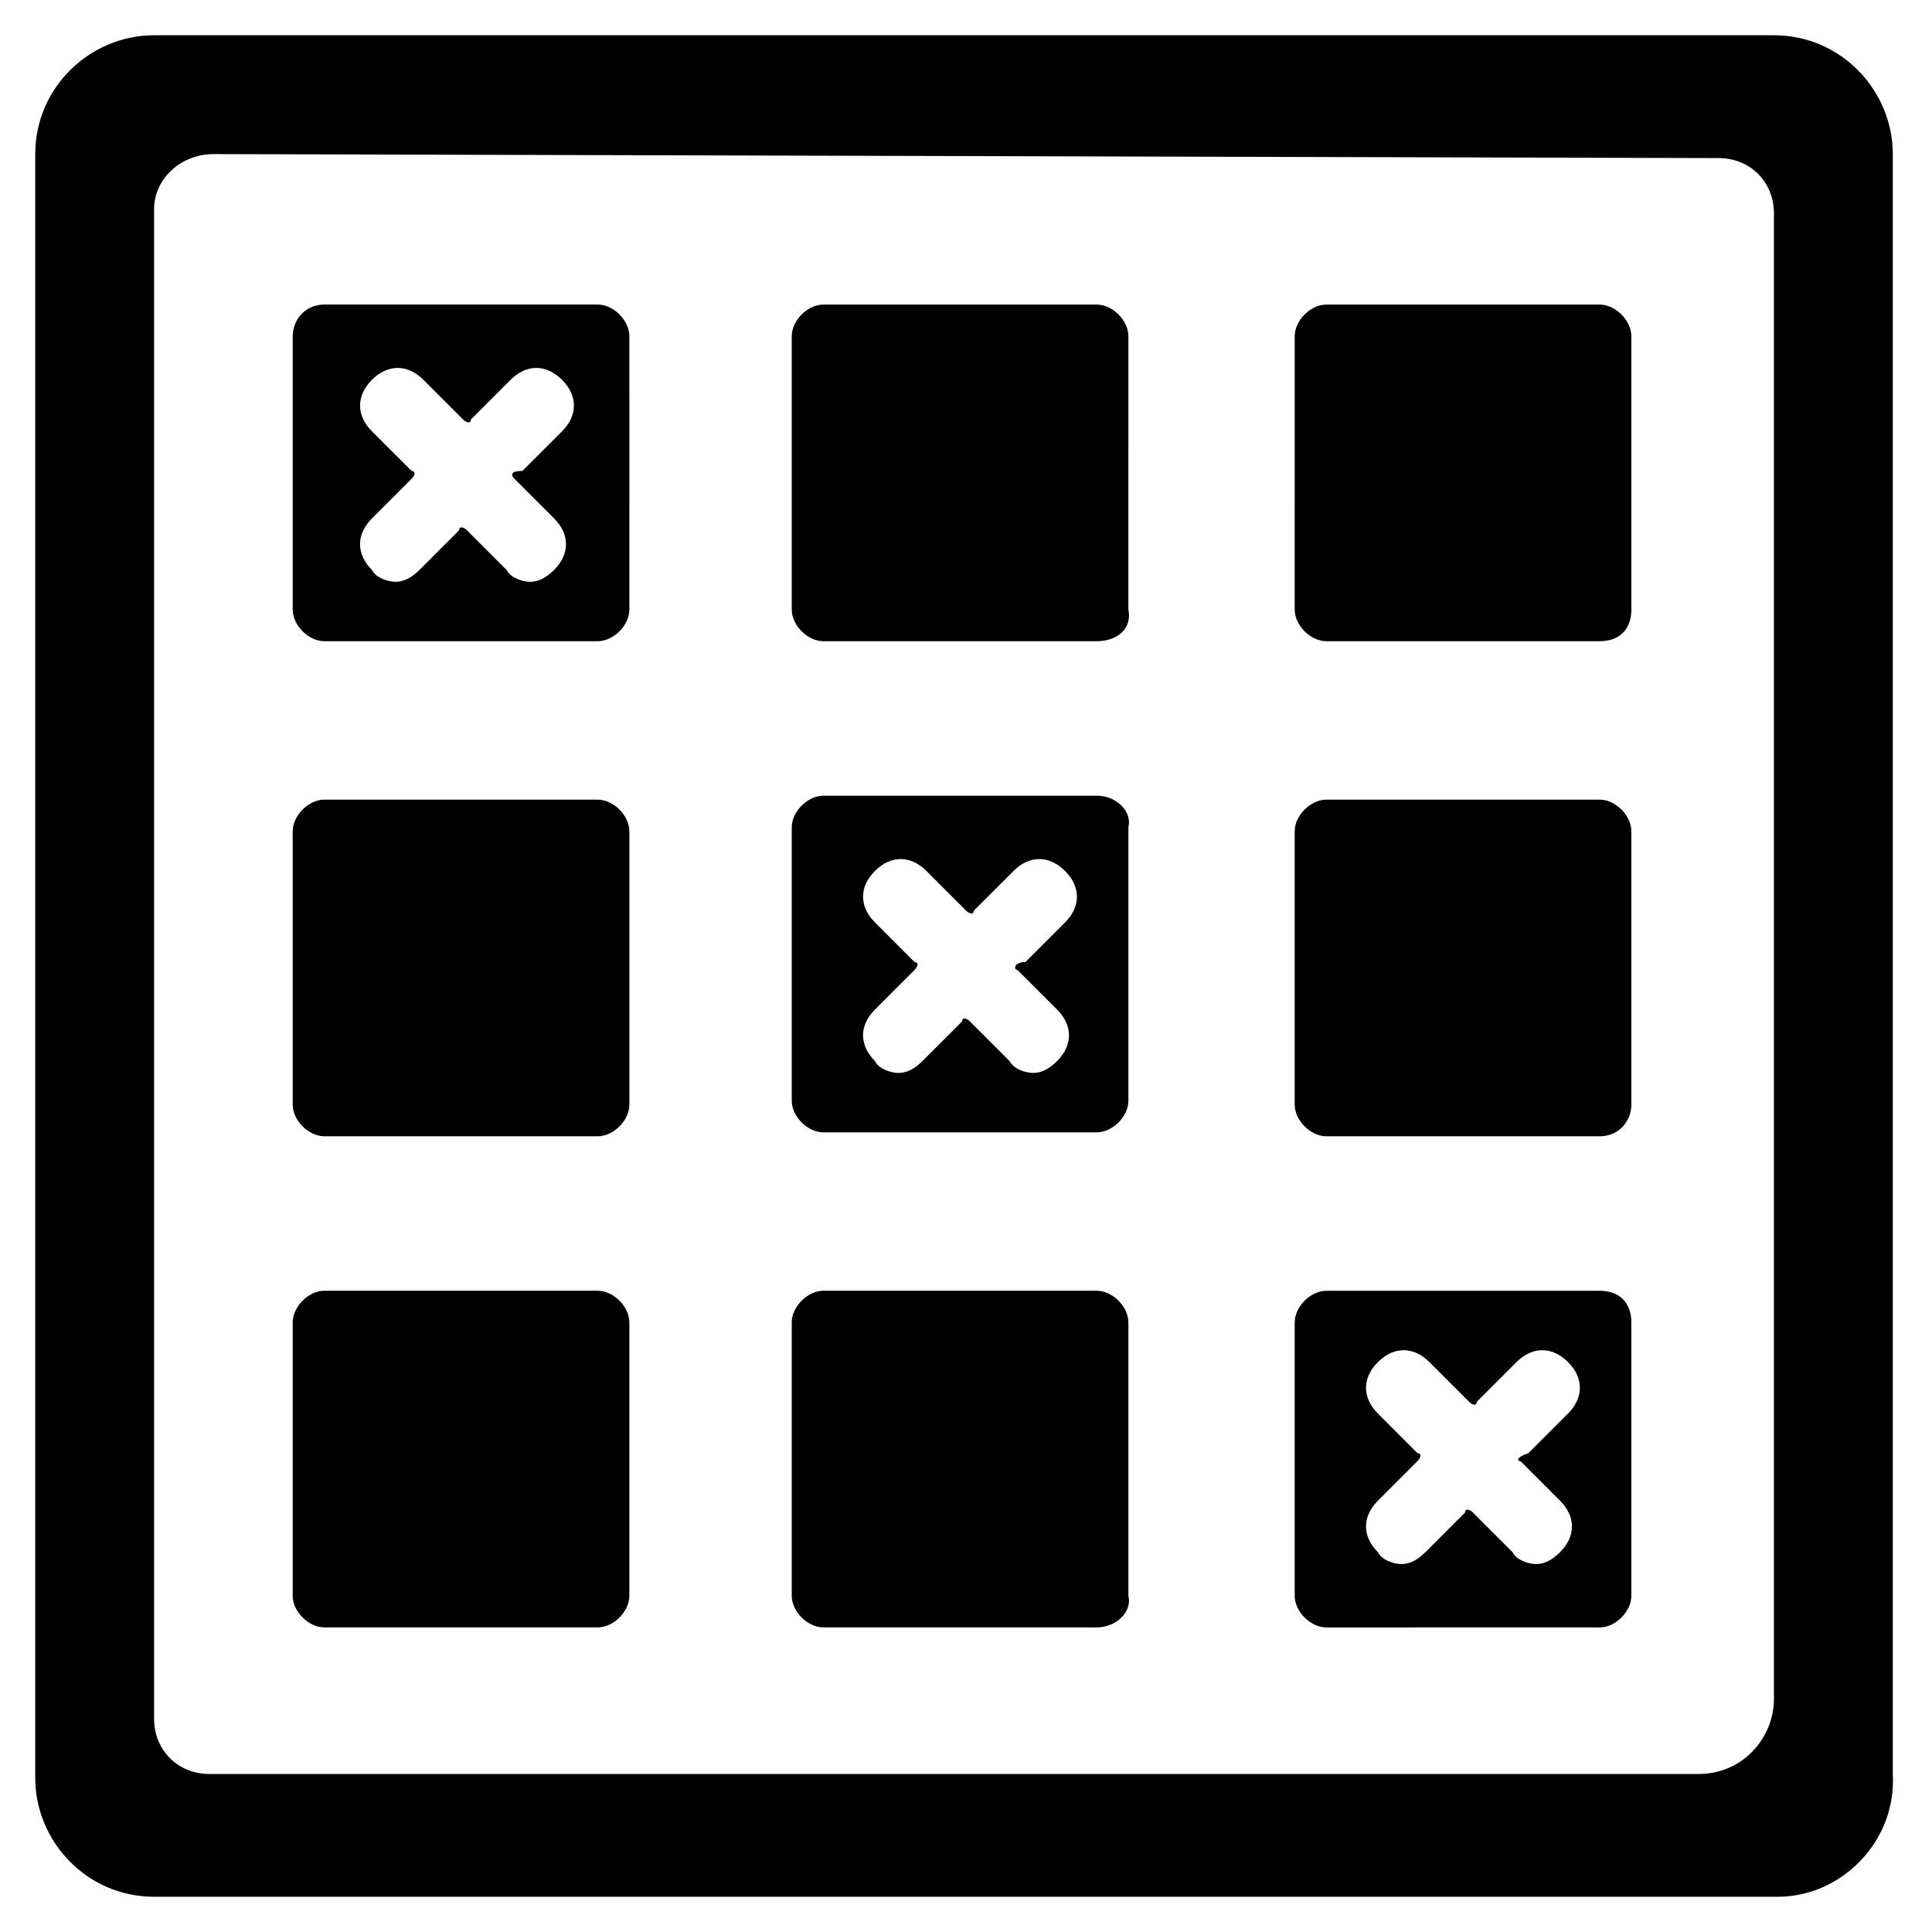
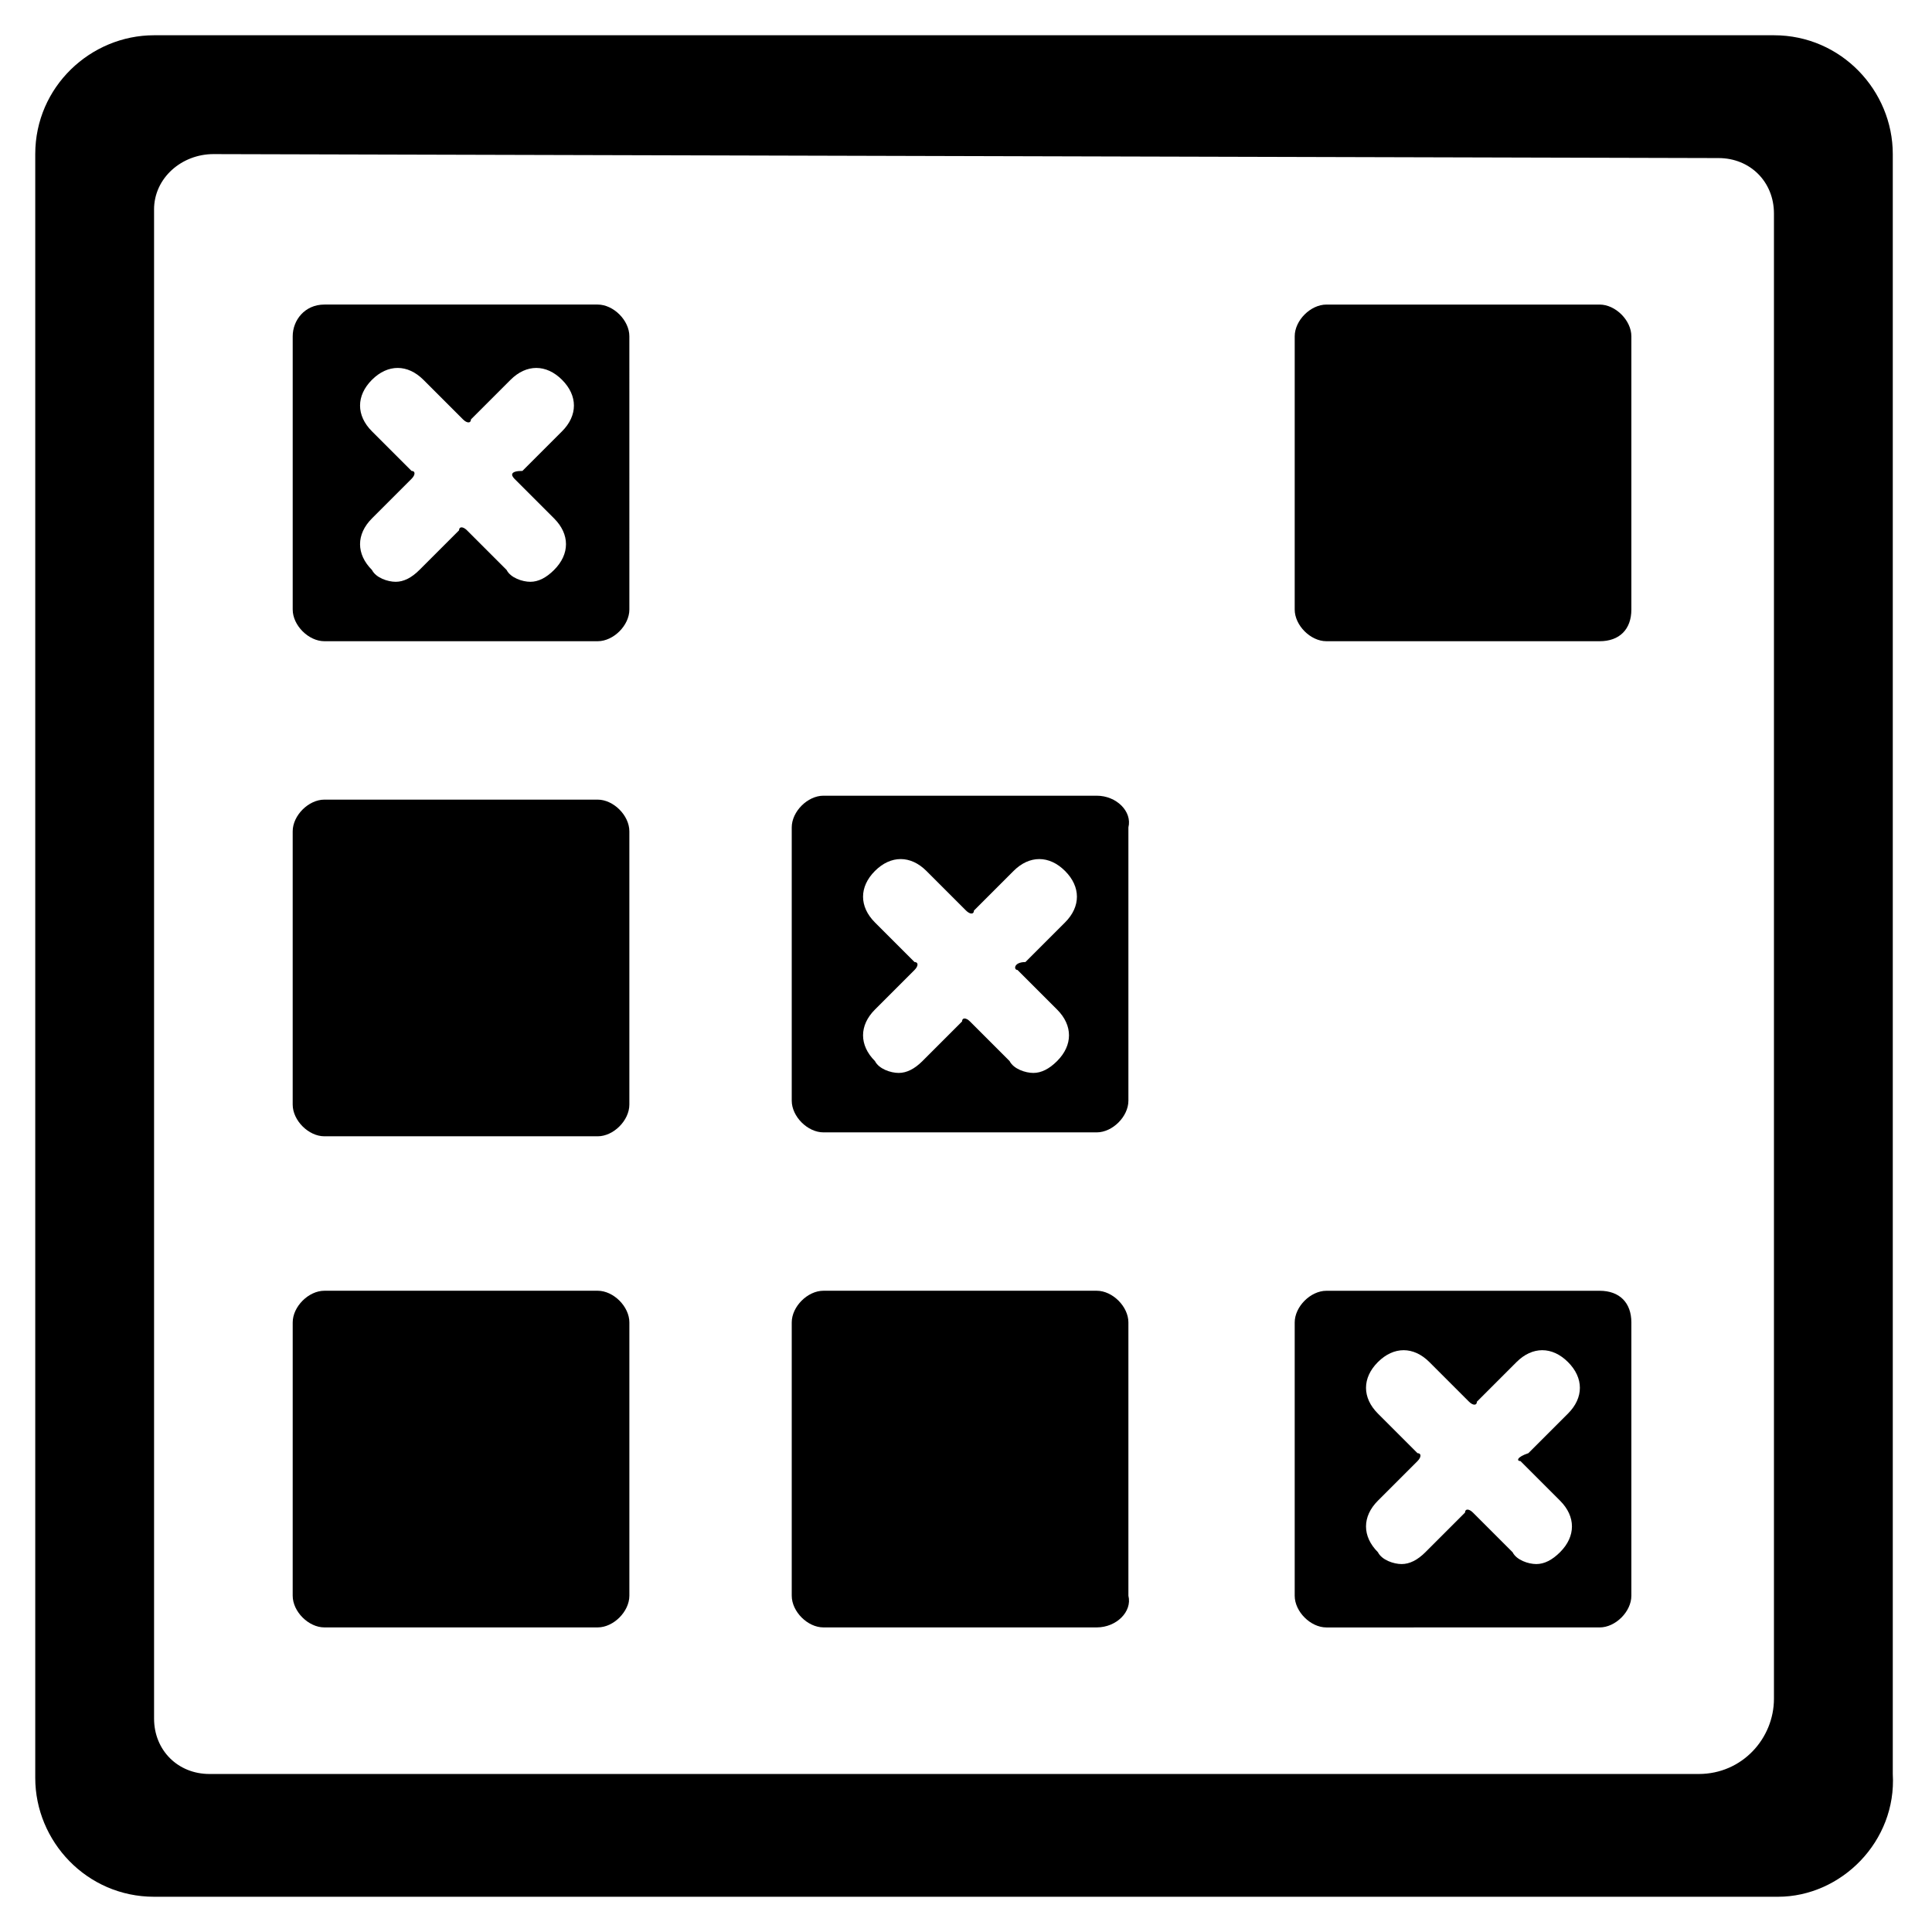
<svg xmlns="http://www.w3.org/2000/svg" fill="#000000" width="800px" height="800px" version="1.1" viewBox="144 144 512 512">
  <g>
    <path d="m615.17 646.66h-430.34c-17.844 0-31.488-14.695-31.488-31.488v-430.34c0-17.844 14.695-31.488 31.488-31.488h429.29c17.844 0 31.488 14.695 31.488 31.488v429.29c1.051 17.844-13.645 32.539-30.438 32.539zm-430.34-447.13v399.9c0 8.398 6.297 14.695 14.695 14.695h394.65c11.547 0 19.941-9.445 19.941-19.941v-393.6c0-8.398-6.297-14.695-14.695-14.695l-398.85-1.051c-8.398 0-15.746 6.301-15.746 14.695z" />
-     <path d="m434.64 313.93h-72.422c-4.199 0-8.398-4.199-8.398-8.398v-72.418c0-4.199 4.199-8.398 8.398-8.398h72.422c4.199 0 8.398 4.199 8.398 8.398l-0.004 72.422c1.051 5.246-3.148 8.395-8.395 8.395z" />
    <path d="m567.93 313.93h-72.422c-4.199 0-8.398-4.199-8.398-8.398l0.004-72.418c0-4.199 4.199-8.398 8.398-8.398h72.418c4.199 0 8.398 4.199 8.398 8.398v72.422c0 5.246-3.148 8.395-8.398 8.395z" />
    <path d="m302.39 445.13h-72.426c-4.199 0-8.398-4.199-8.398-8.398v-72.422c0-4.199 4.199-8.398 8.398-8.398h72.422c4.199 0 8.398 4.199 8.398 8.398v72.422c0 4.199-4.199 8.398-8.395 8.398z" />
-     <path d="m567.93 445.13h-72.422c-4.199 0-8.398-4.199-8.398-8.398v-72.422c0-4.199 4.199-8.398 8.398-8.398h72.422c4.199 0 8.398 4.199 8.398 8.398v72.422c0 4.199-3.148 8.398-8.398 8.398z" />
    <path d="m302.39 575.28h-72.426c-4.199 0-8.398-4.199-8.398-8.398l0.004-72.422c0-4.199 4.199-8.398 8.398-8.398h72.422c4.199 0 8.398 4.199 8.398 8.398v72.422c-0.004 4.199-4.203 8.398-8.398 8.398z" />
    <path d="m434.64 575.28h-72.422c-4.199 0-8.398-4.199-8.398-8.398v-72.422c0-4.199 4.199-8.398 8.398-8.398h72.422c4.199 0 8.398 4.199 8.398 8.398v72.422c1.047 4.199-3.152 8.398-8.398 8.398z" />
    <path d="m302.39 224.71h-72.426c-5.246 0-8.395 4.199-8.395 8.398v72.422c0 4.199 4.199 8.398 8.398 8.398h72.422c4.199 0 8.398-4.199 8.398-8.398l-0.004-72.422c0-4.199-4.199-8.398-8.395-8.398zm-22.043 46.184 10.496 10.496c4.199 4.199 4.199 9.445 0 13.645-2.098 2.098-4.199 3.148-6.297 3.148-2.098 0-5.246-1.051-6.297-3.148l-10.496-10.496c-1.051-1.051-2.098-1.051-2.098 0l-10.496 10.496c-2.098 2.098-4.199 3.148-6.297 3.148s-5.246-1.051-6.297-3.148c-4.199-4.199-4.199-9.445 0-13.645l10.496-10.496c1.051-1.051 1.051-2.098 0-2.098l-10.496-10.496c-4.199-4.199-4.199-9.445 0-13.645 4.199-4.199 9.445-4.199 13.645 0l10.496 10.496c1.051 1.051 2.098 1.051 2.098 0l10.496-10.496c4.199-4.199 9.445-4.199 13.645 0 4.199 4.199 4.199 9.445 0 13.645l-10.496 10.496c-3.152-0.004-3.152 1.047-2.102 2.098z" />
    <path d="m434.64 354.87h-72.422c-4.199 0-8.398 4.199-8.398 8.398v72.422c0 4.199 4.199 8.398 8.398 8.398h72.422c4.199 0 8.398-4.199 8.398-8.398v-72.422c1.047-4.203-3.152-8.398-8.398-8.398zm-20.992 46.18 10.496 10.496c4.199 4.199 4.199 9.445 0 13.645-2.098 2.098-4.199 3.148-6.297 3.148s-5.246-1.051-6.297-3.148l-10.496-10.496c-1.051-1.051-2.098-1.051-2.098 0l-10.496 10.496c-2.098 2.098-4.199 3.148-6.297 3.148s-5.246-1.051-6.297-3.148c-4.199-4.199-4.199-9.445 0-13.645l10.496-10.496c1.051-1.051 1.051-2.098 0-2.098l-10.496-10.496c-4.199-4.199-4.199-9.445 0-13.645 4.199-4.199 9.445-4.199 13.645 0l10.496 10.496c1.051 1.051 2.098 1.051 2.098 0l10.496-10.496c4.199-4.199 9.445-4.199 13.645 0 4.199 4.199 4.199 9.445 0 13.645l-10.496 10.496c-3.152 0-3.152 2.098-2.102 2.098z" />
    <path d="m567.93 486.07h-72.422c-4.199 0-8.398 4.199-8.398 8.398v72.422c0 4.199 4.199 8.398 8.398 8.398l72.422-0.004c4.199 0 8.398-4.199 8.398-8.398v-72.422c0-5.246-3.148-8.395-8.398-8.395zm-20.992 45.133 10.496 10.496c4.199 4.199 4.199 9.445 0 13.645-2.098 2.098-4.199 3.148-6.297 3.148s-5.246-1.051-6.297-3.148l-10.496-10.496c-1.051-1.051-2.098-1.051-2.098 0l-10.496 10.496c-2.098 2.098-4.199 3.148-6.297 3.148-2.098 0-5.246-1.051-6.297-3.148-4.199-4.199-4.199-9.445 0-13.645l10.496-10.496c1.051-1.051 1.051-2.098 0-2.098l-10.496-10.496c-4.199-4.199-4.199-9.445 0-13.645 4.199-4.199 9.445-4.199 13.645 0l10.496 10.496c1.051 1.051 2.098 1.051 2.098 0l10.496-10.496c4.199-4.199 9.445-4.199 13.645 0 4.199 4.199 4.199 9.445 0 13.645l-10.496 10.496c-3.148 1.047-3.148 2.098-2.102 2.098z" />
  </g>
</svg>